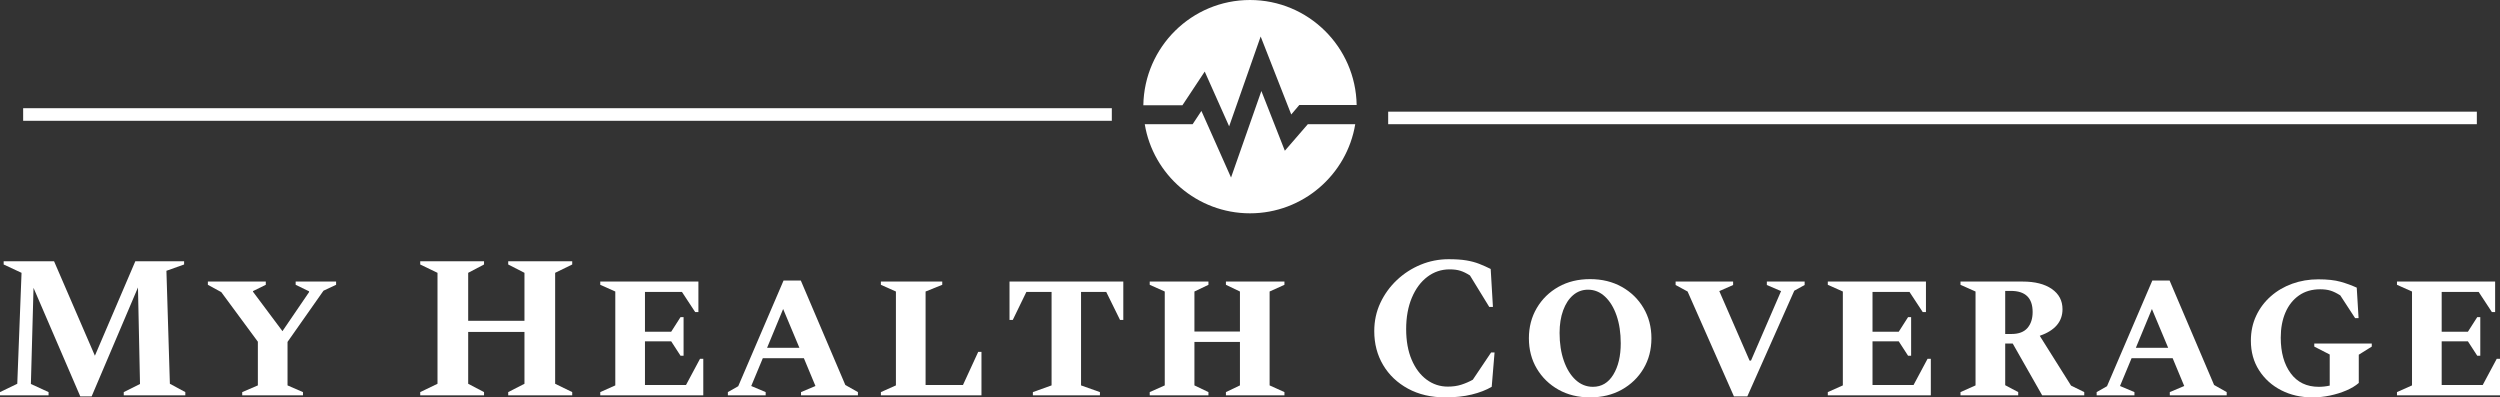
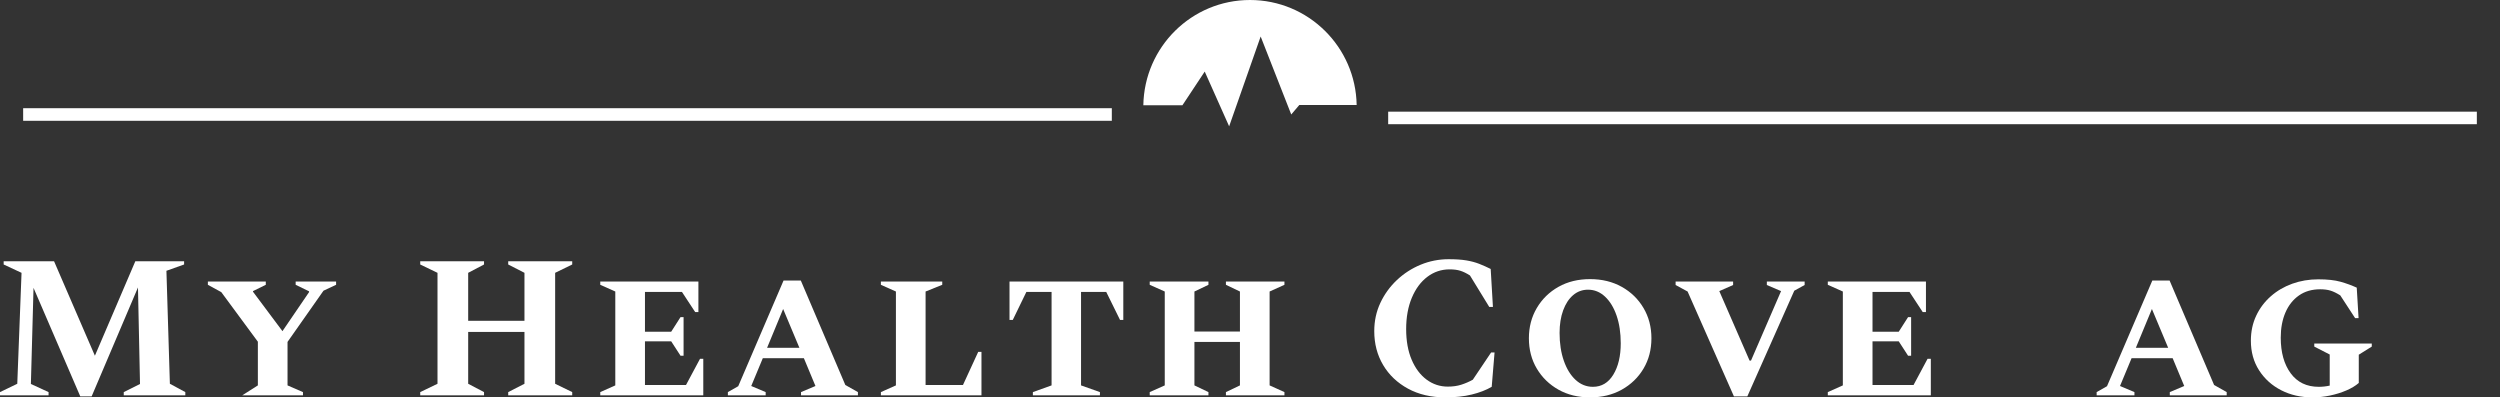
<svg xmlns="http://www.w3.org/2000/svg" viewBox="0 0 597.059 94.905" width="5000px" height="794.771px" preserveAspectRatio="none">
  <rect x="0" y="0" width="597.059" height="94.905" fill="#333333" stroke="none" />
  <defs />
  <style>.companyNameFuI7GA897 {fill:#ffffff;fill-opacity:1;}.icon1FuI7GA897 {fill:#ffffff;fill-opacity:1;}.icon2FuI7GA897 {fill:#ffffff;fill-opacity:1;}.icon3FuI7GA897 {fill:#ffffff;fill-opacity:1;}.shapeStroke-strFuI7GA897 {stroke:#ffffff;stroke-opacity:1;}</style>
  <g opacity="1" transform="rotate(0 273.056 0)">
    <svg width="50.946" height="50.946" x="273.056" y="0" version="1.1" preserveAspectRatio="none" viewBox="5 5 90 90">
      <g transform="matrix(1 0 0 1 0 0)" class="icon1FuI7GA897">
        <g>
          <path d="M50,5C25.4,5,5.4,24.8,5,49.4h16.5l9.4-14.2l10.3,23.1l13.3-37.9l12.9,32.9l3.4-4H95C94.6,24.8,74.6,5,50,5z" />
-           <path d="M64.7,68.6l-9.9-25.2L42,79.9L29.5,51.8l-3.7,5.6H5.6C9.1,78.7,27.7,95,50,95s40.9-16.3,44.4-37.6h-20L64.7,68.6z" />
        </g>
      </g>
    </svg>
  </g>
  <g opacity="1" transform="rotate(0 5.529 25.844)">
    <svg width="260" height="3" x="5.529" y="25.844" version="1.1" preserveAspectRatio="none" viewBox="0 0 260 3">
      <rect x="0" y="0" width="260" height="3" class="icon1FuI7GA897 shapeStroke-strFuI7GA897" style="stroke-width:0;" rx="0px" ry="0px" />
    </svg>
  </g>
  <g opacity="1" transform="rotate(0 331.529 26.662)">
    <svg width="260" height="3" x="331.529" y="26.662" version="1.1" preserveAspectRatio="none" viewBox="0 0 260 3">
      <rect x="0" y="0" width="260" height="3" class="icon1FuI7GA897 shapeStroke-strFuI7GA897" style="stroke-width:0;" rx="0px" ry="0px" />
    </svg>
  </g>
  <g opacity="1" transform="rotate(0 0 61.905)">
    <svg width="597.059" height="33" x="0" y="61.905" version="1.1" preserveAspectRatio="none" viewBox="1.68 -26.8 492.12 27.2">
      <g transform="matrix(1 0 0 1 0 0)" class="companyNameFuI7GA897">
        <path transform="" stroke="none" d="M11.24 0L1.68 0L1.68-0.64L5.08-2.28L5.92-24.12L2.40-25.76L2.40-26.40L12.32-26.40L20.36-7.80L28.32-26.40L37.92-26.40L37.92-25.76L34.44-24.52L35.12-2.28L38.16-0.64L38.16 0L26.04 0L26.04-0.64L29.24-2.24L28.84-21.24L19.72 0.20L17.48 0.20L8.28-21.16L7.76-2.24L11.24-0.64L11.24 0Z" />
-         <path transform="" stroke="none" d="M61.32 0L49.36 0L49.36-0.64L52.44-1.96L52.44-10.56L45.24-20.32L42.60-21.76L42.60-22.40L54.00-22.40L54.00-21.76L51.48-20.52L51.48-20.40L57.28-12.64L62.52-20.32L62.52-20.48L59.88-21.76L59.88-22.40L67.84-22.40L67.84-21.76L65.36-20.60L58.28-10.52L58.28-1.96L61.32-0.64L61.32 0Z" />
+         <path transform="" stroke="none" d="M61.32 0L49.36 0L52.44-1.96L52.44-10.56L45.24-20.32L42.60-21.76L42.60-22.40L54.00-22.40L54.00-21.76L51.48-20.52L51.48-20.40L57.28-12.64L62.52-20.32L62.52-20.48L59.88-21.76L59.88-22.40L67.84-22.40L67.84-21.76L65.36-20.60L58.28-10.52L58.28-1.96L61.32-0.64L61.32 0Z" />
        <path transform="" stroke="none" d="" />
        <path transform="" stroke="none" d="M96.96 0L84.40 0L84.40-0.64L87.80-2.28L87.80-24.12L84.40-25.76L84.40-26.40L96.96-26.40L96.96-25.76L93.84-24.12L93.84-14.68L104.92-14.68L104.92-24.12L101.72-25.76L101.72-26.40L114.32-26.40L114.32-25.76L110.96-24.12L110.96-2.28L114.32-0.64L114.32 0L101.72 0L101.72-0.64L104.92-2.28L104.92-12.48L93.84-12.48L93.84-2.28L96.96-0.64L96.96 0Z" />
        <path transform="" stroke="none" d="M140.12 0L119.84 0L119.84-0.64L122.80-1.96L122.80-20.44L119.84-21.76L119.84-22.40L139.16-22.40L139.16-16.40L138.52-16.40L135.92-20.36L128.64-20.36L128.64-12.52L133.80-12.52L135.64-15.40L136.24-15.40L136.24-7.80L135.64-7.80L133.80-10.64L128.64-10.64L128.64-2.04L136.72-2.04L139.48-7.20L140.12-7.20L140.12 0Z" />
        <path transform="" stroke="none" d="M152.40 0L144.96 0L144.96-0.64L147-1.80L155.92-22.60L159.32-22.60L168.08-2.04L170.56-0.64L170.56 0L159.36 0L159.36-0.64L162.20-1.84L159.92-7.32L151.84-7.32L149.56-1.84L152.40-0.64L152.40 0ZM155.84-17L152.68-9.36L159.04-9.36L155.84-17Z" />
        <path transform="" stroke="none" d="M194.88 0L175.08 0L175.08-0.64L178.04-1.96L178.04-20.44L175.08-21.76L175.08-22.40L187.16-22.40L187.16-21.76L183.88-20.44L183.88-2.04L191.24-2.04L194.24-8.56L194.88-8.56L194.88 0Z" />
        <path transform="" stroke="none" d="M218.20 0L205.00 0L205.00-0.64L208.68-1.96L208.68-20.36L203.72-20.36L201.04-14.84L200.40-14.84L200.40-22.40L222.80-22.40L222.80-14.84L222.16-14.84L219.44-20.36L214.48-20.36L214.48-1.96L218.20-0.64L218.20 0Z" />
        <path transform="" stroke="none" d="M239.56 0L228.00 0L228.00-0.64L230.96-1.96L230.96-20.44L228.00-21.76L228.00-22.40L239.56-22.40L239.56-21.76L236.80-20.44L236.80-12.56L245.76-12.56L245.76-20.44L243.00-21.76L243.00-22.40L254.52-22.40L254.52-21.76L251.60-20.44L251.60-1.96L254.52-0.64L254.52 0L243.00 0L243.00-0.64L245.76-1.96L245.76-10.52L236.80-10.52L236.80-1.96L239.56-0.64L239.56 0Z" />
        <path transform="" stroke="none" d="" />
        <path transform="" stroke="none" d="M286.20 0.40L286.20 0.40Q282 0.40 278.84-1.32Q275.68-3.04 273.94-5.98Q272.20-8.92 272.20-12.64L272.20-12.64Q272.20-15.64 273.40-18.20Q274.60-20.76 276.66-22.70Q278.72-24.64 281.34-25.72Q283.96-26.80 286.84-26.80L286.84-26.80Q288.96-26.80 290.36-26.56Q291.76-26.32 292.88-25.88Q294-25.44 295.12-24.88L295.12-24.88L295.56-17.40L294.84-17.40L291.04-23.60Q290.04-24.24 289.16-24.52Q288.28-24.80 287.04-24.80L287.04-24.80Q284.60-24.80 282.66-23.34Q280.72-21.88 279.60-19.22Q278.48-16.56 278.48-13.04L278.48-13.04Q278.48-9.56 279.56-7.02Q280.64-4.48 282.50-3.10Q284.36-1.72 286.68-1.72L286.68-1.72Q288.16-1.72 289.34-2.10Q290.52-2.48 291.60-3.08L291.60-3.08L295.20-8.44L295.88-8.44L295.32-1.68Q293.68-0.72 291.38-0.16Q289.08 0.40 286.20 0.40Z" />
        <path transform="" stroke="none" d="M314.68 0.40L314.68 0.40Q311.16 0.40 308.46-1.12Q305.76-2.64 304.20-5.26Q302.64-7.88 302.64-11.24L302.64-11.24Q302.64-14.56 304.20-17.20Q305.76-19.84 308.46-21.36Q311.16-22.88 314.68-22.88L314.68-22.88Q318.20-22.88 320.92-21.36Q323.64-19.84 325.20-17.20Q326.76-14.56 326.76-11.24L326.76-11.24Q326.76-7.88 325.20-5.26Q323.64-2.64 320.92-1.12Q318.20 0.40 314.68 0.40ZM315.24-1.68L315.24-1.68Q317.80-1.68 319.26-4.08Q320.72-6.48 320.72-10.24L320.72-10.24Q320.72-13.32 319.90-15.70Q319.08-18.08 317.62-19.44Q316.16-20.80 314.28-20.80L314.28-20.80Q312.60-20.80 311.34-19.72Q310.08-18.64 309.38-16.72Q308.68-14.80 308.68-12.28L308.68-12.28Q308.68-9.20 309.52-6.80Q310.36-4.40 311.84-3.04Q313.32-1.68 315.24-1.68Z" />
        <path transform="" stroke="none" d="M345.64 0.20L343 0.20L333.88-20.44L331.52-21.72L331.52-22.40L342.84-22.40L342.84-21.72L340.12-20.52L346.08-6.84L346.36-6.84L352.28-20.52L349.48-21.72L349.48-22.40L356.92-22.40L356.92-21.72L354.88-20.60L345.64 0.20Z" />
        <path transform="" stroke="none" d="M381.76 0L361.48 0L361.48-0.64L364.44-1.96L364.44-20.44L361.48-21.76L361.48-22.40L380.80-22.40L380.80-16.40L380.16-16.40L377.56-20.36L370.28-20.36L370.28-12.52L375.44-12.52L377.28-15.40L377.88-15.40L377.88-7.80L377.28-7.80L375.44-10.64L370.28-10.64L370.28-2.04L378.36-2.04L381.12-7.20L381.76-7.20L381.76 0Z" />
-         <path transform="" stroke="none" d="M398.96 0L387.60 0L387.60-0.64L390.56-1.96L390.56-20.44L387.60-21.76L387.60-22.40L399.84-22.40Q403.48-22.40 405.58-20.94Q407.68-19.48 407.68-16.96L407.68-16.96Q407.68-13.28 403.20-11.72L403.20-11.72L409.36-1.92L411.96-0.64L411.96 0L403.68 0L397.88-10.20L396.40-10.20L396.40-2L398.96-0.64L398.96 0ZM397.52-20.56L397.52-20.56L396.40-20.56L396.40-12.08L397.64-12.08Q399.76-12.08 400.78-13.26Q401.80-14.44 401.80-16.40L401.80-16.40Q401.80-20.56 397.52-20.56Z" />
        <path transform="" stroke="none" d="M421.84 0L414.40 0L414.40-0.64L416.44-1.80L425.36-22.60L428.76-22.60L437.52-2.04L440.00-0.64L440.00 0L428.80 0L428.80-0.64L431.64-1.84L429.36-7.32L421.28-7.32L419.00-1.84L421.84-0.64L421.84 0ZM425.28-17L422.12-9.36L428.48-9.36L425.28-17Z" />
        <path transform="" stroke="none" d="M456.88 0.40L456.88 0.40Q453.48 0.40 450.74-1Q448.00-2.40 446.38-4.92Q444.76-7.44 444.76-10.76L444.76-10.76Q444.76-13.44 445.80-15.66Q446.84-17.88 448.68-19.50Q450.52-21.12 452.92-21.98Q455.32-22.84 458.04-22.84L458.04-22.84Q460.72-22.84 462.42-22.36Q464.12-21.88 465.60-21.20L465.60-21.20L465.96-15.20L465.28-15.20L462.36-19.68Q461.28-20.36 460.42-20.62Q459.56-20.88 458.40-20.88L458.40-20.88Q455.96-20.88 454.22-19.66Q452.48-18.44 451.56-16.30Q450.64-14.16 450.64-11.36L450.64-11.36Q450.64-7 452.60-4.34Q454.56-1.68 458.12-1.68L458.12-1.68Q459.20-1.68 460.28-1.92L460.28-1.92L460.28-8.04L457.24-9.60L457.24-10.20L468.56-10.20L468.56-9.60L466.00-8L466.00-2.44Q465.04-1.60 463.54-0.96Q462.04-0.32 460.32 0.04Q458.60 0.40 456.88 0.40Z" />
-         <path transform="" stroke="none" d="M493.80 0L473.52 0L473.52-0.64L476.48-1.96L476.48-20.44L473.52-21.76L473.52-22.40L492.84-22.40L492.84-16.40L492.20-16.40L489.60-20.36L482.32-20.36L482.32-12.52L487.48-12.52L489.32-15.40L489.92-15.40L489.92-7.80L489.32-7.80L487.48-10.64L482.32-10.64L482.32-2.04L490.40-2.04L493.16-7.20L493.80-7.20L493.80 0Z" />
      </g>
    </svg>
  </g>
</svg>